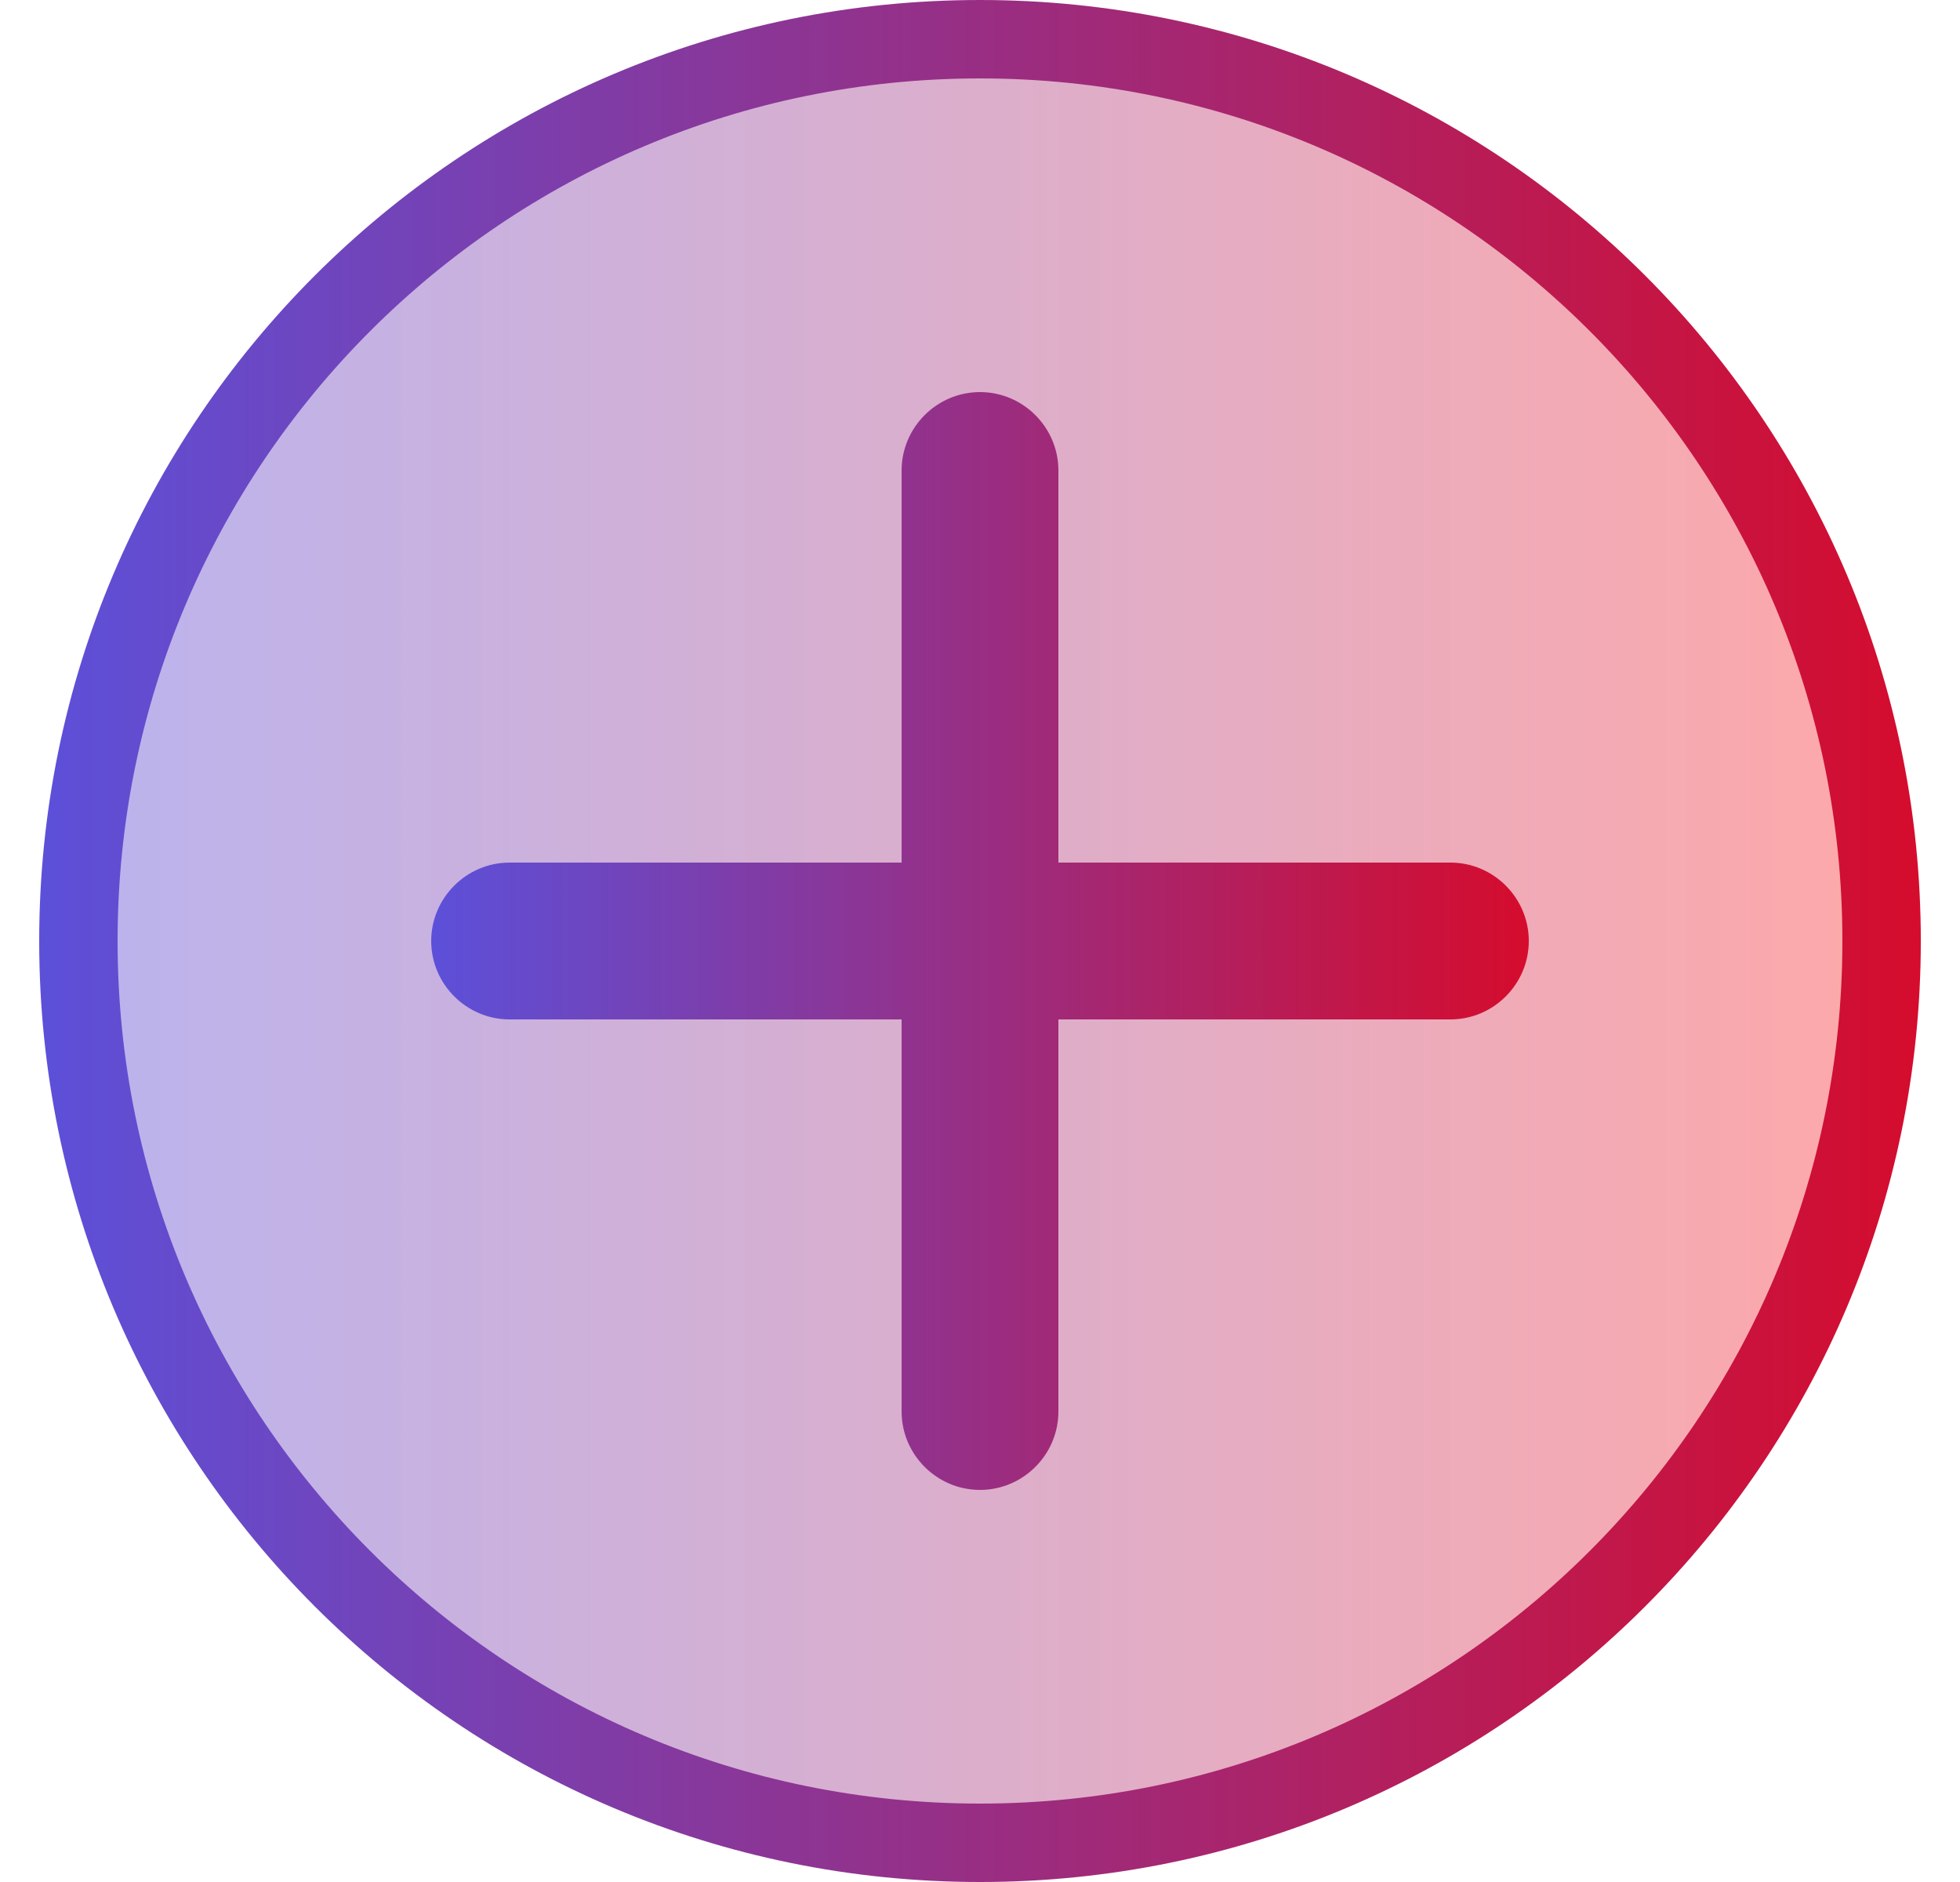
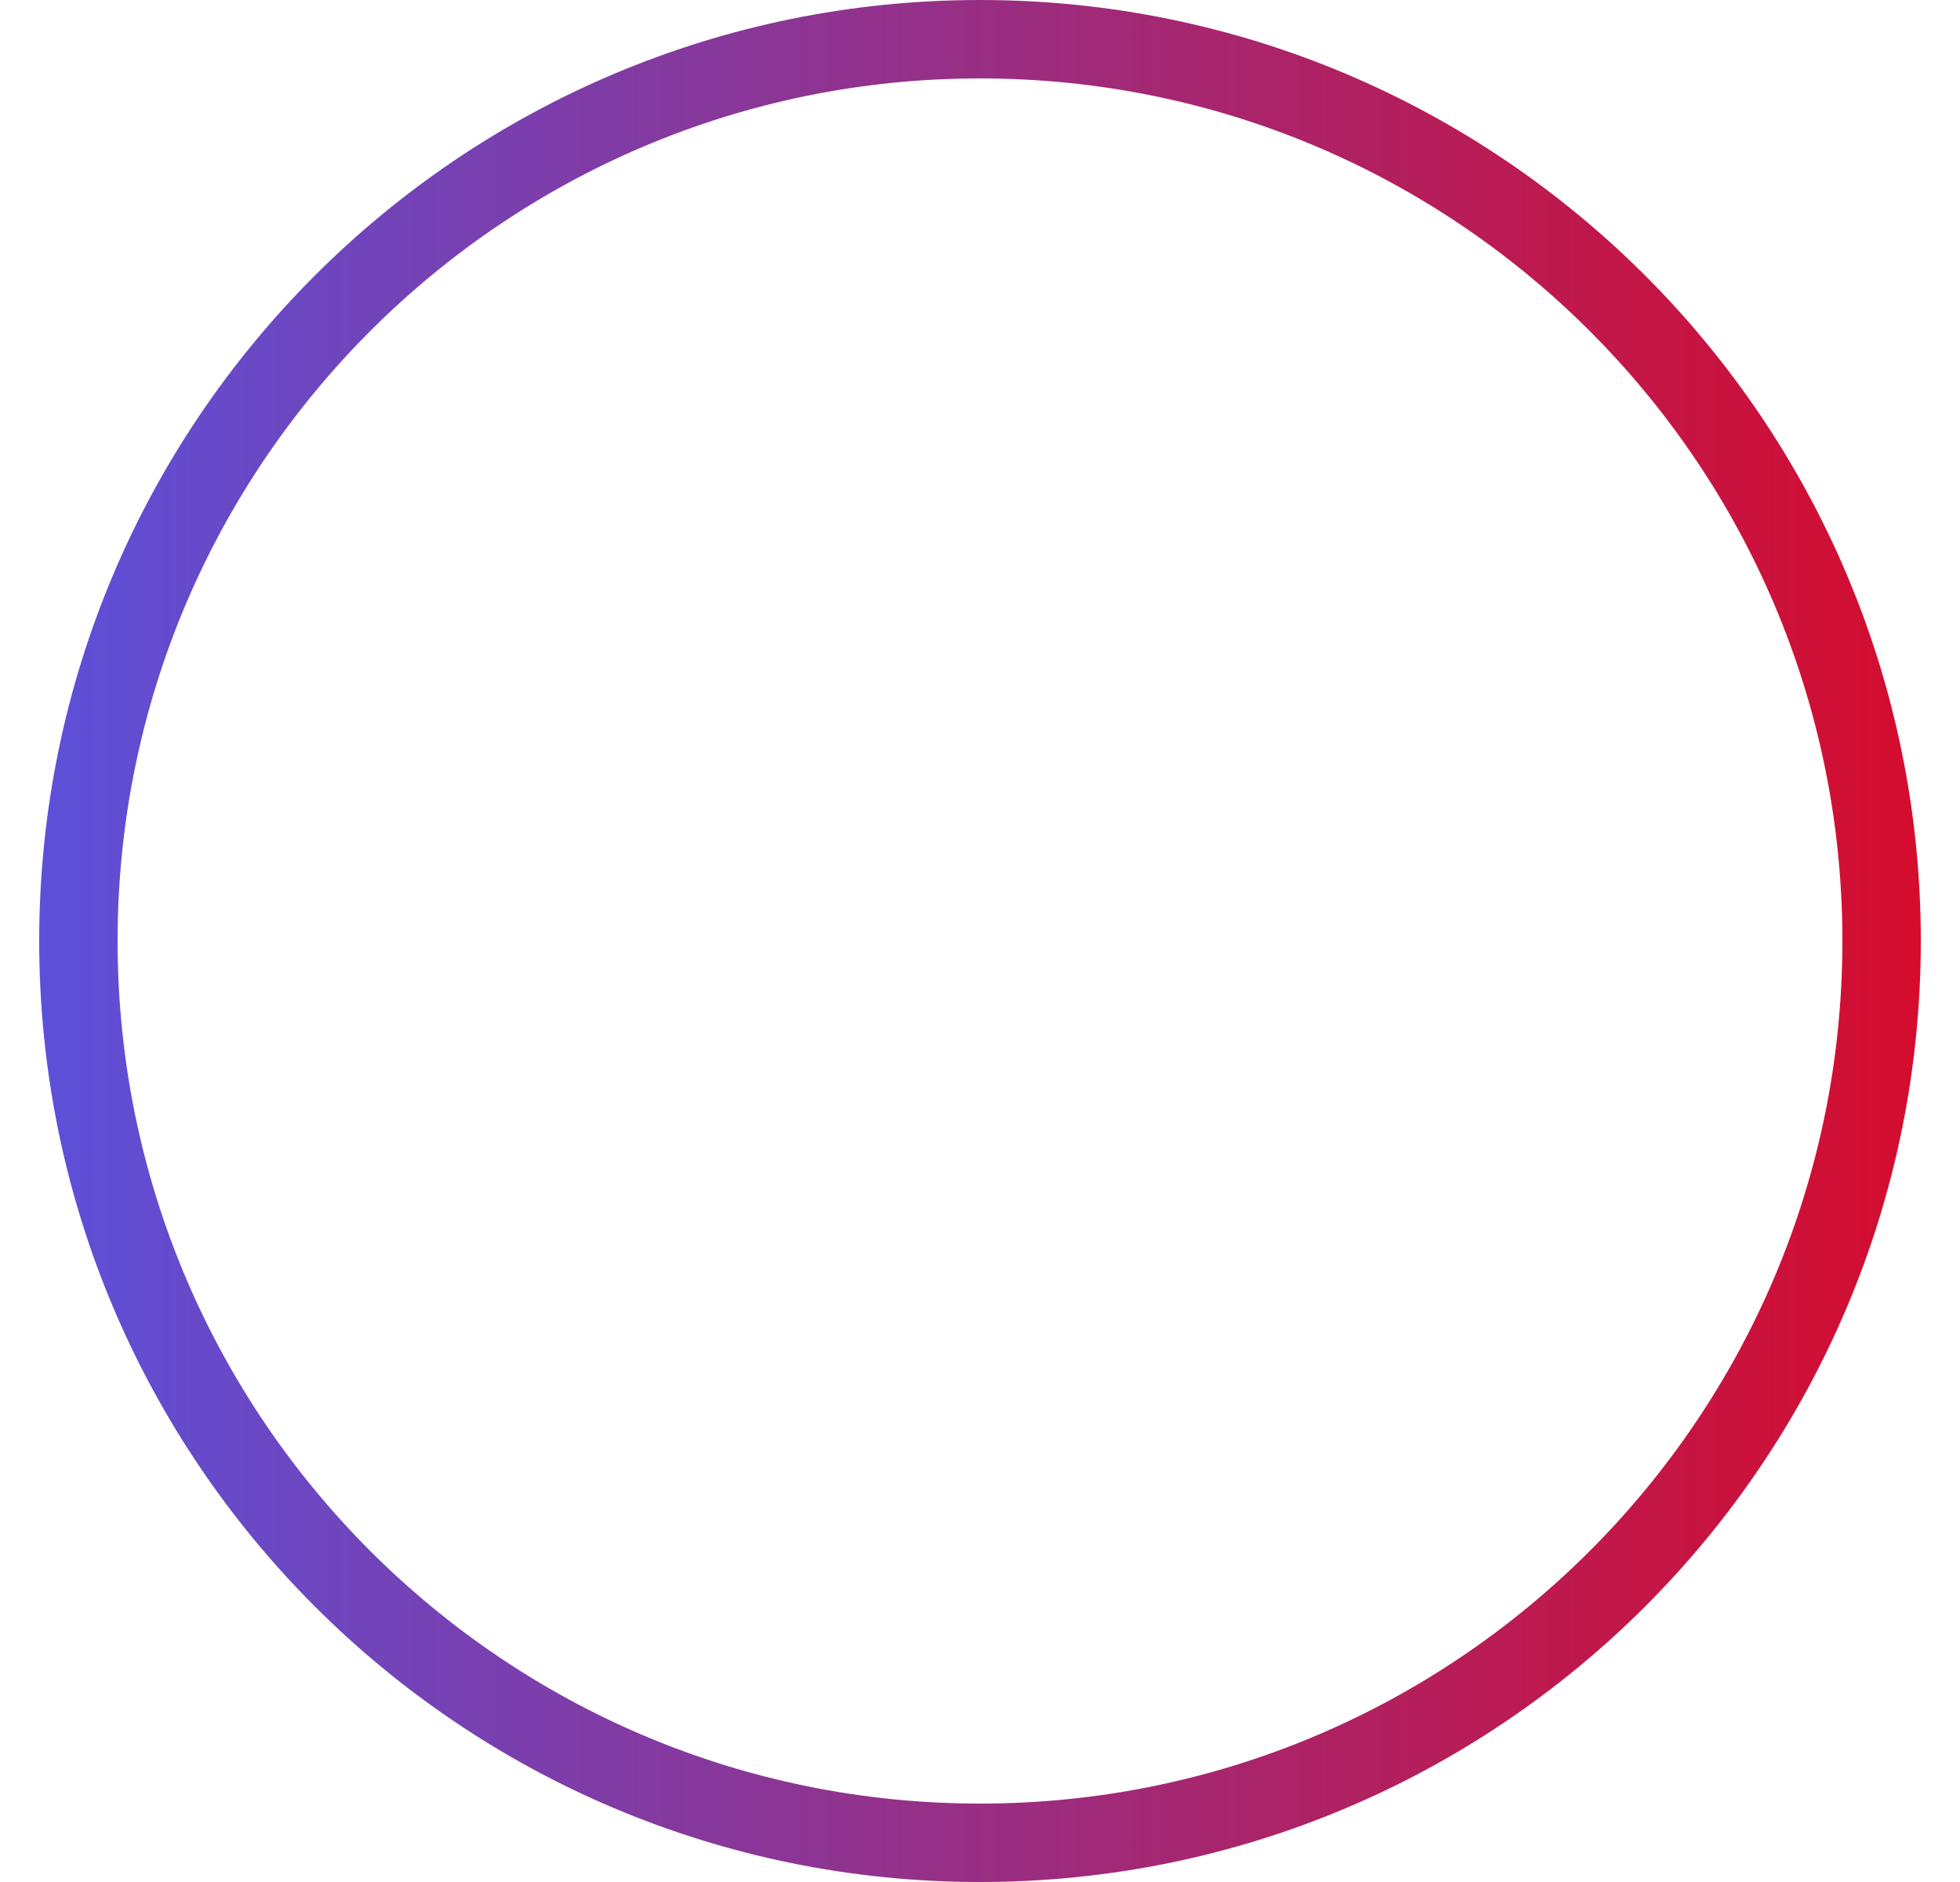
<svg xmlns="http://www.w3.org/2000/svg" width="25" height="24" viewBox="0 0 25 24" fill="none">
-   <path d="M12.5 0.5C18.851 0.5 24 5.649 24 12C24 18.351 18.851 23.5 12.5 23.5C6.149 23.5 1 18.351 1 12C1 5.649 6.149 0.5 12.5 0.5Z" fill="url(#paint0_linear_712_1219)" />
  <path d="M12.5 0.5C18.851 0.5 24 5.649 24 12C24 18.351 18.851 23.5 12.5 23.5C6.149 23.5 1 18.351 1 12C1 5.649 6.149 0.5 12.5 0.5Z" stroke="url(#paint1_linear_712_1219)" />
-   <path d="M18.5 11H13.5V6C13.5 5.45 13.05 5 12.5 5C11.95 5 11.5 5.45 11.5 6V11H6.5C5.95 11 5.5 11.45 5.5 12C5.5 12.55 5.95 13 6.5 13H11.5V18C11.5 18.55 11.95 19 12.5 19C13.05 19 13.5 18.55 13.5 18V13H18.5C19.05 13 19.5 12.55 19.5 12C19.5 11.45 19.05 11 18.5 11Z" fill="url(#paint2_linear_712_1219)" />
  <defs>
    <linearGradient id="paint0_linear_712_1219" x1="0.5" y1="12" x2="24.5" y2="12" gradientUnits="userSpaceOnUse">
      <stop stop-color="#B9B4EF" />
      <stop offset="1" stop-color="#FFA8A8" />
    </linearGradient>
    <linearGradient id="paint1_linear_712_1219" x1="0.5" y1="12" x2="24.5" y2="12" gradientUnits="userSpaceOnUse">
      <stop stop-color="#5C50D9" />
      <stop offset="1" stop-color="#D50C2D" />
    </linearGradient>
    <linearGradient id="paint2_linear_712_1219" x1="5.5" y1="12" x2="19.5" y2="12" gradientUnits="userSpaceOnUse">
      <stop stop-color="#5C50D9" />
      <stop offset="1" stop-color="#D50C2D" />
    </linearGradient>
  </defs>
</svg>